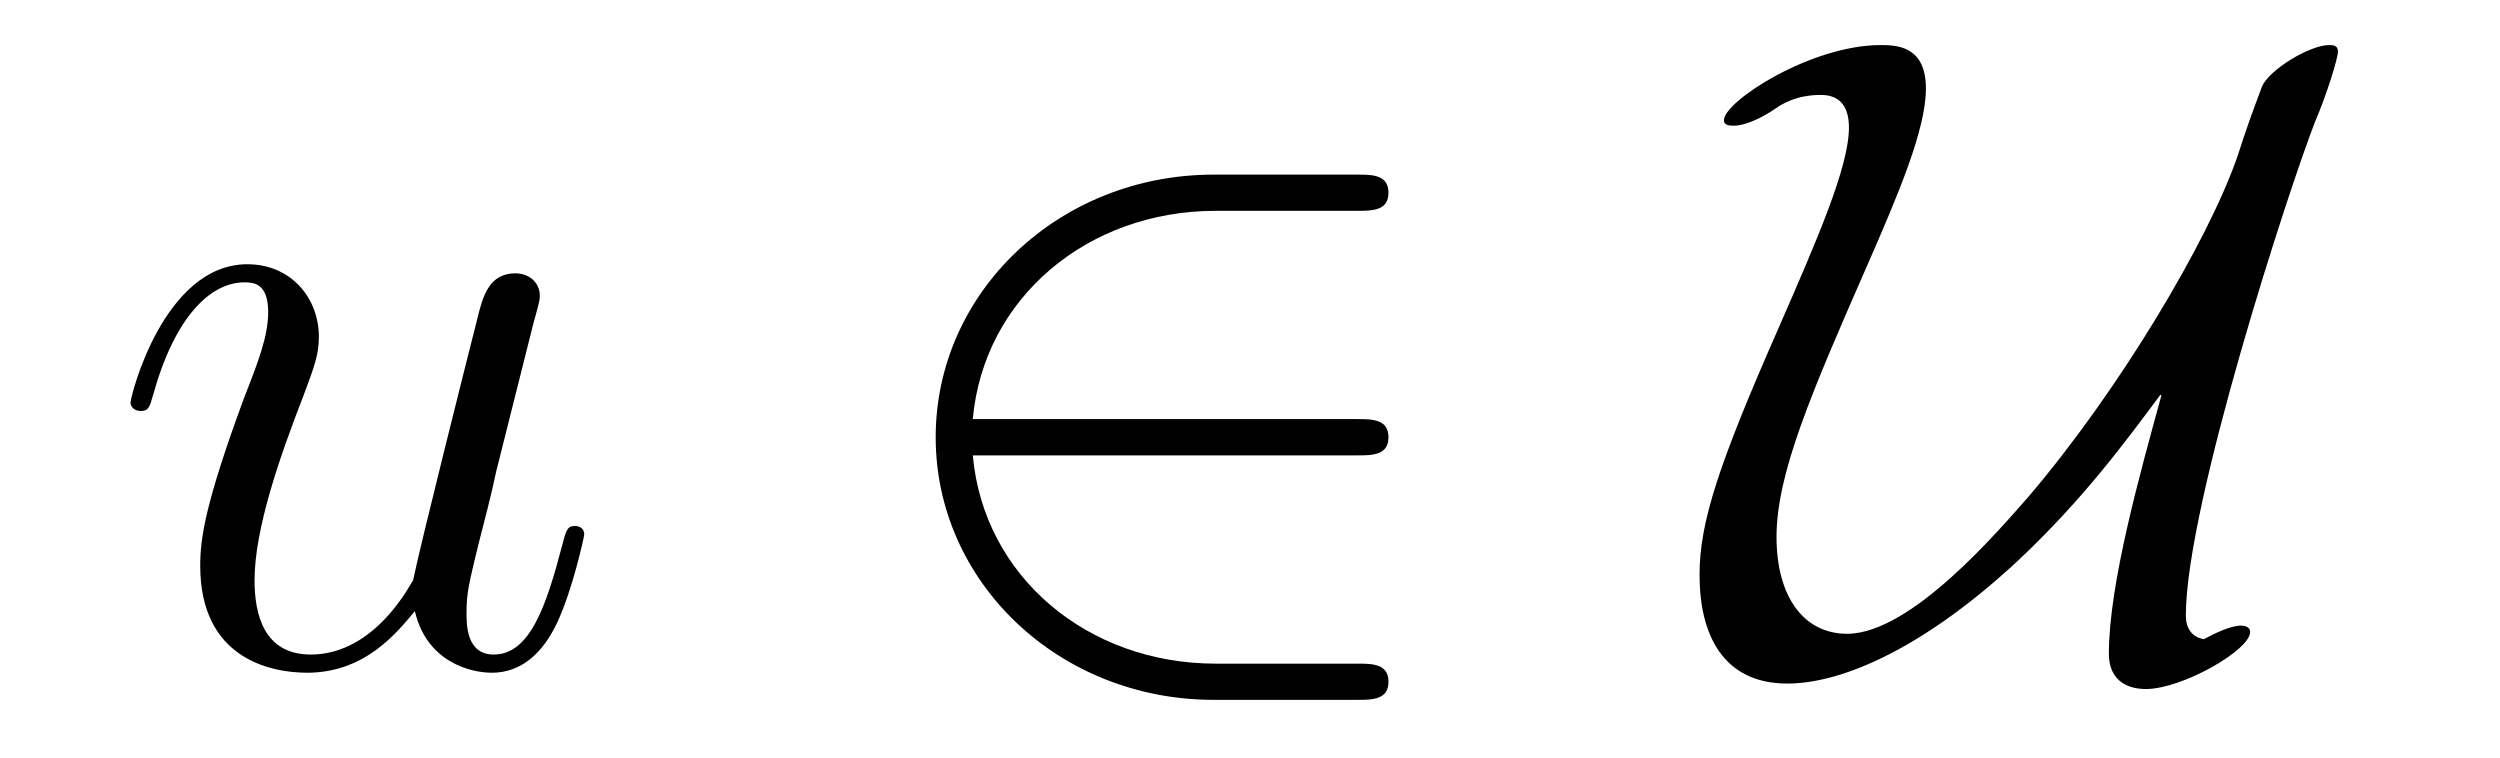
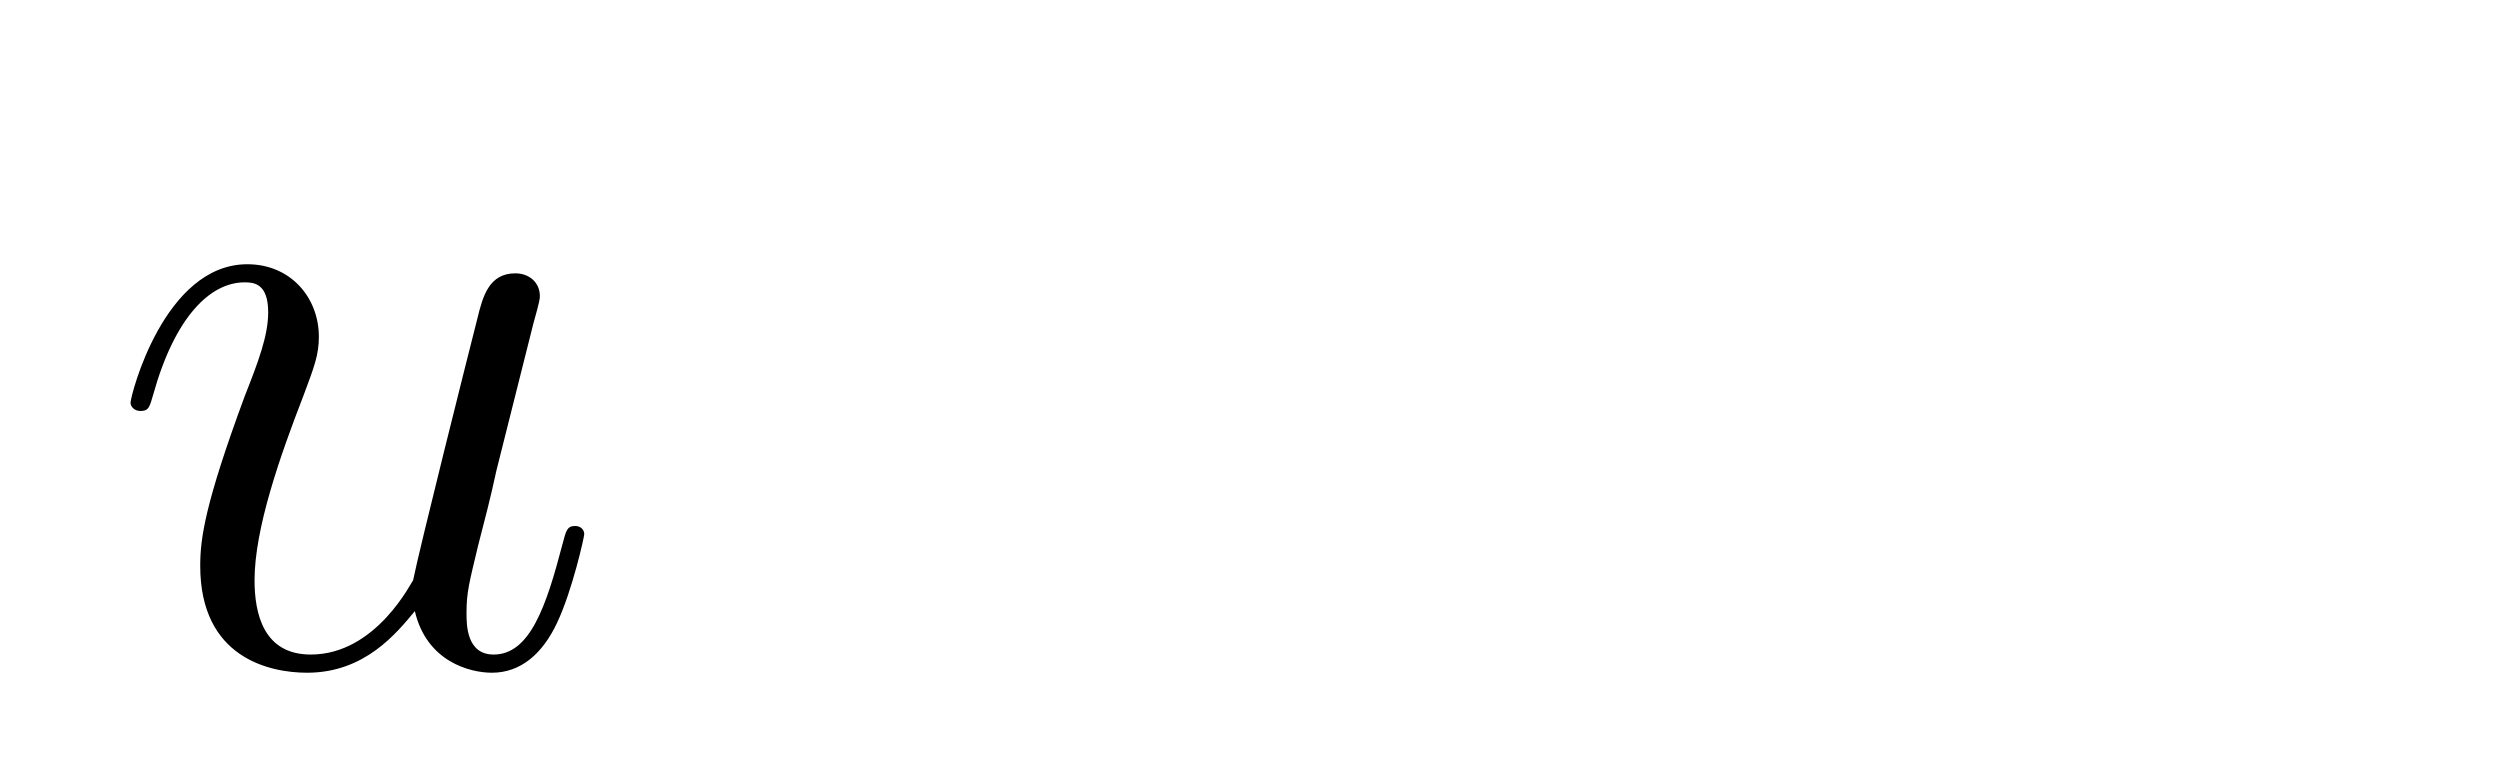
<svg xmlns="http://www.w3.org/2000/svg" version="1.1" width="33pt" height="10pt" viewBox="0 -10 33 10">
  <g id="page1">
    <g transform="matrix(1 0 0 -1 -127 653)">
      <path d="M132.476 654.933C132.632 654.264 133.206 654.12 133.493 654.12C133.875 654.12 134.162 654.372 134.353 654.778C134.556 655.208 134.712 655.913 134.712 655.949C134.712 656.009 134.664 656.057 134.592 656.057C134.485 656.057 134.473 655.997 134.425 655.818C134.21 654.993 133.994 654.36 133.516 654.36C133.158 654.36 133.158 654.754 133.158 654.909C133.158 655.184 133.193 655.304 133.313 655.806C133.397 656.129 133.481 656.452 133.552 656.786L134.042 658.735C134.126 659.033 134.126 659.058 134.126 659.093C134.126 659.273 133.983 659.392 133.803 659.392C133.457 659.392 133.373 659.093 133.301 658.794C133.182 658.328 132.536 655.758 132.453 655.34C132.441 655.34 131.974 654.36 131.102 654.36C130.48 654.36 130.36 654.897 130.36 655.34C130.36 656.021 130.695 656.977 131.006 657.778C131.149 658.161 131.209 658.316 131.209 658.555C131.209 659.069 130.839 659.512 130.265 659.512C129.165 659.512 128.723 657.778 128.723 657.683C128.723 657.635 128.771 657.575 128.854 657.575C128.962 657.575 128.974 657.623 129.022 657.79C129.308 658.818 129.775 659.273 130.229 659.273C130.348 659.273 130.54 659.261 130.54 658.878C130.54 658.567 130.408 658.221 130.229 657.767C129.703 656.344 129.643 655.89 129.643 655.531C129.643 654.312 130.564 654.12 131.054 654.12C131.819 654.12 132.237 654.647 132.476 654.933Z" />
-       <path d="M144.91 656.989C145.113 656.989 145.328 656.989 145.328 657.228C145.328 657.468 145.113 657.468 144.91 657.468H139.841C139.984 659.069 141.359 660.217 143.045 660.217H144.91C145.113 660.217 145.328 660.217 145.328 660.456S145.113 660.695 144.91 660.695H143.021C140.977 660.695 139.351 659.141 139.351 657.228C139.351 655.316 140.977 653.762 143.021 653.762H144.91C145.113 653.762 145.328 653.762 145.328 654.001S145.113 654.24 144.91 654.24H143.045C141.359 654.24 139.984 655.387 139.841 656.989H144.91Z" />
-       <path d="M155.53 657.778C155.255 656.774 154.837 655.292 154.837 654.372C154.837 654.049 155.04 653.905 155.327 653.905C155.805 653.905 156.702 654.419 156.702 654.658C156.702 654.718 156.642 654.742 156.582 654.742C156.439 654.742 156.223 654.634 156.092 654.563C155.936 654.587 155.853 654.706 155.853 654.873C155.853 656.332 157.215 660.516 157.562 661.401C157.706 661.735 157.861 662.225 157.861 662.321C157.861 662.405 157.79 662.405 157.742 662.405C157.491 662.405 156.953 662.082 156.857 661.855C156.702 661.436 156.678 661.377 156.534 660.934C156.14 659.799 154.956 657.826 153.773 656.44C153.402 656.021 152.231 654.634 151.382 654.634C150.808 654.634 150.45 655.125 150.45 655.913C150.45 656.75 150.916 657.826 151.633 659.464C152.063 660.444 152.422 661.293 152.422 661.831C152.422 662.393 152.04 662.405 151.824 662.405C150.904 662.405 149.756 661.663 149.756 661.413C149.756 661.341 149.84 661.341 149.888 661.341C150.031 661.341 150.246 661.436 150.438 661.568C150.521 661.627 150.713 661.747 151.035 661.747C151.298 661.747 151.406 661.58 151.406 661.317C151.406 660.791 150.975 659.811 150.474 658.663C149.685 656.87 149.434 656.105 149.434 655.412C149.434 654.622 149.744 653.977 150.593 653.977C151.334 653.977 152.422 654.467 153.641 655.603C154.466 656.38 155.004 657.097 155.518 657.79L155.53 657.778Z" />
    </g>
  </g>
</svg>